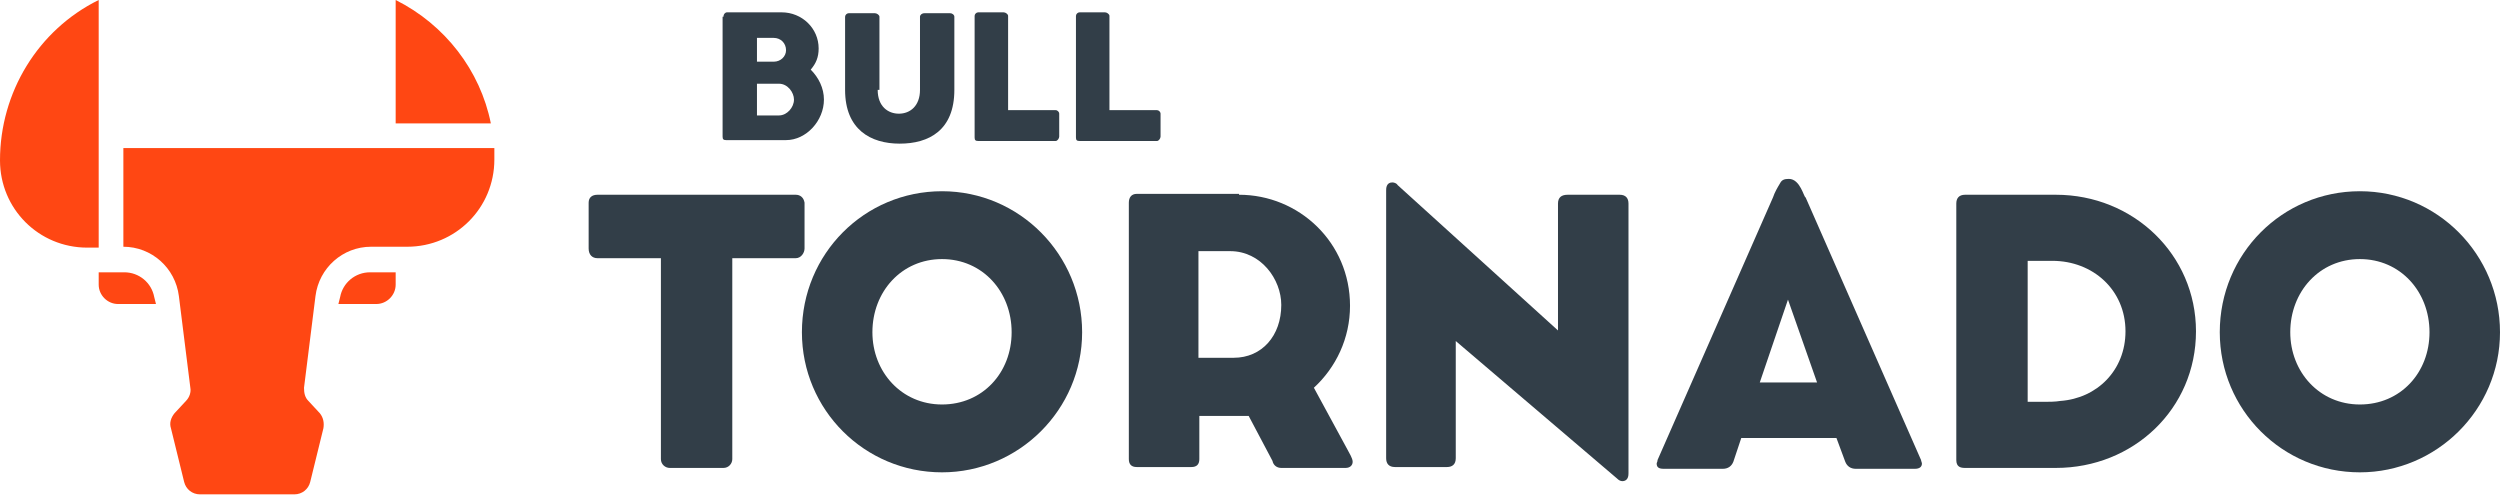
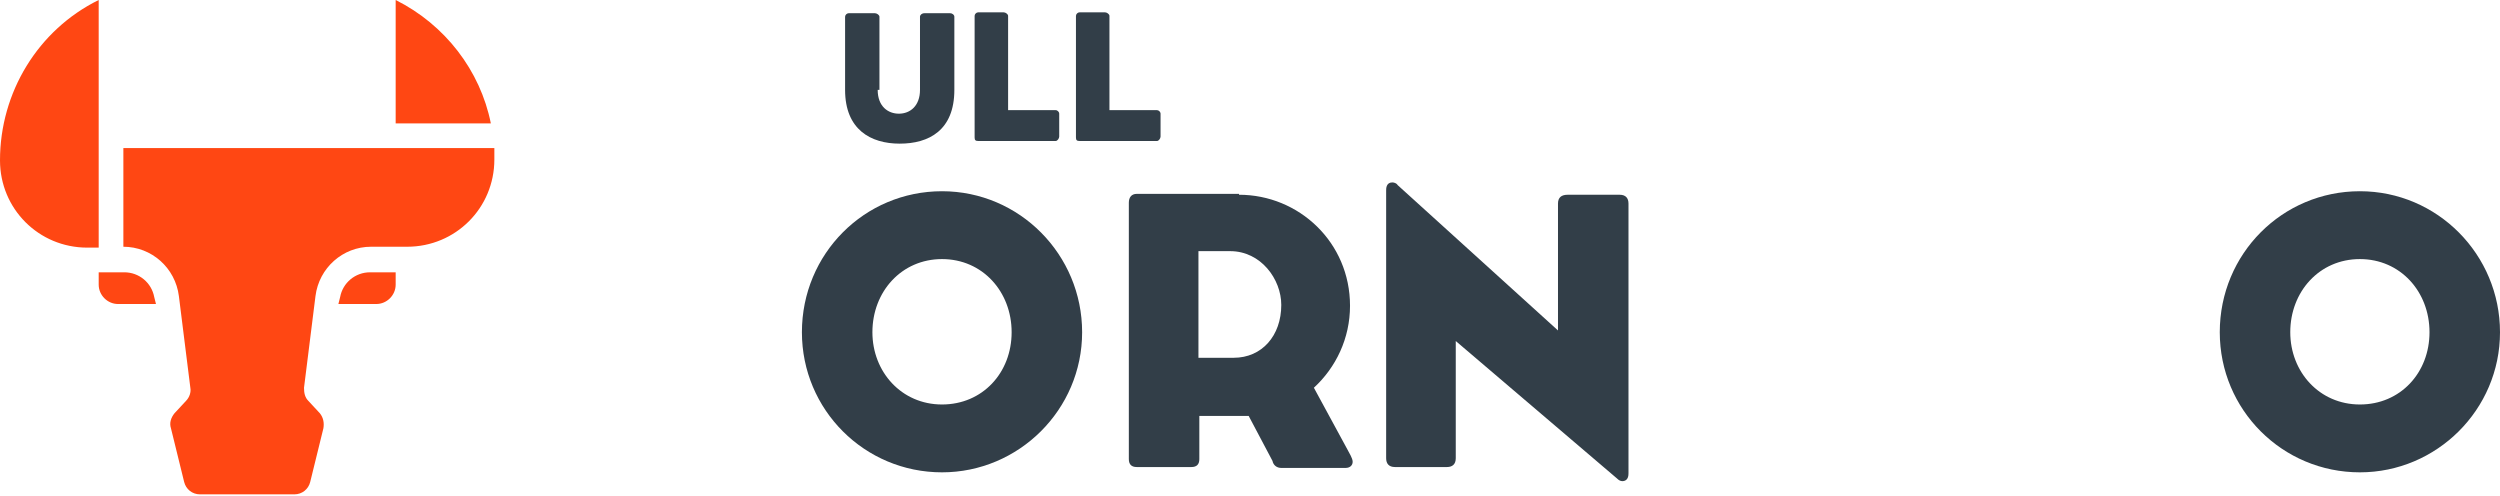
<svg xmlns="http://www.w3.org/2000/svg" width="262" height="52" viewBox="0 0 262 52" fill="none">
-   <path d="M75.82 1.755C75.82 1.478 76.005 1.293 76.19 1.293H81.915C84.04 1.293 85.794 2.955 85.794 5.079C85.794 6.003 85.517 6.649 84.963 7.296C85.794 8.127 86.348 9.235 86.348 10.436C86.348 12.652 84.501 14.684 82.377 14.684H76.097C75.82 14.684 75.728 14.592 75.728 14.315V1.755H75.82ZM81.084 3.971H79.33V6.465H81.084C81.823 6.465 82.377 5.911 82.377 5.264C82.377 4.525 81.823 3.971 81.084 3.971ZM81.638 8.774H79.33V12.098H81.638C82.47 12.098 83.209 11.267 83.209 10.436C83.209 9.697 82.562 8.774 81.638 8.774Z" fill="#323E48" />
  <path d="M91.982 9.42C91.982 11.175 93.09 11.914 94.198 11.914C95.399 11.914 96.415 11.083 96.415 9.42V1.755C96.415 1.57 96.599 1.386 96.876 1.386H99.555C99.832 1.386 100.016 1.57 100.016 1.755V9.42C100.016 13.668 97.338 15.054 94.29 15.054C91.243 15.054 88.565 13.576 88.565 9.42V1.755C88.565 1.57 88.749 1.386 88.934 1.386H91.705C91.889 1.386 92.166 1.57 92.166 1.755V9.42H91.982Z" fill="#323E48" />
  <path d="M102.14 1.662C102.14 1.478 102.325 1.293 102.51 1.293H105.188C105.372 1.293 105.649 1.478 105.649 1.662V11.544H110.636C110.821 11.544 111.006 11.729 111.006 11.914V14.315C111.006 14.499 110.821 14.776 110.636 14.776H102.51C102.232 14.776 102.14 14.684 102.14 14.407V1.662Z" fill="#323E48" />
  <path d="M112.76 1.662C112.76 1.478 112.945 1.293 113.13 1.293H115.808C115.993 1.293 116.27 1.478 116.27 1.662V11.544H121.257C121.441 11.544 121.626 11.729 121.626 11.914V14.315C121.626 14.499 121.441 14.776 121.257 14.776H113.13C112.853 14.776 112.76 14.684 112.76 14.407V1.662Z" fill="#323E48" />
-   <path d="M61.69 21.241C61.69 20.687 62.06 20.41 62.614 20.41H83.393C83.855 20.41 84.224 20.687 84.316 21.241V26.043C84.316 26.505 83.947 27.059 83.393 27.059H76.744V48.115C76.744 48.577 76.374 49.039 75.82 49.039H70.187C69.725 49.039 69.263 48.669 69.263 48.115V27.059H62.614C62.06 27.059 61.69 26.69 61.69 26.043V21.241Z" fill="#323E48" />
  <path d="M129.846 20.41C136.126 20.41 141.482 25.397 141.482 32.046C141.482 35.463 140.004 38.511 137.695 40.635L141.205 47.099C141.39 47.469 141.759 48.023 141.759 48.392C141.759 48.762 141.482 49.039 141.02 49.039H134.278C133.817 49.039 133.447 48.762 133.355 48.3L130.862 43.59C130.492 43.59 130.123 43.59 129.846 43.59H125.69V48.115C125.69 48.669 125.413 48.946 124.859 48.946H119.133C118.579 48.946 118.302 48.669 118.302 48.115V21.241C118.302 20.687 118.579 20.317 119.133 20.317H129.846V20.41ZM128.922 26.32H125.597V37.495H129.292C132.247 37.495 134.278 35.186 134.278 31.954C134.278 29.276 132.154 26.32 128.922 26.32Z" fill="#323E48" />
  <path d="M152.564 35.74V48.023C152.564 48.669 152.194 48.946 151.64 48.946H146.192C145.545 48.946 145.268 48.577 145.268 48.023V19.948C145.268 19.764 145.268 19.117 145.915 19.117C146.099 19.117 146.376 19.209 146.469 19.394L163.277 34.632V21.334C163.277 20.687 163.646 20.41 164.292 20.41H169.741C170.388 20.41 170.665 20.779 170.665 21.334V49.593C170.665 49.778 170.665 50.424 170.018 50.424C169.833 50.424 169.649 50.332 169.464 50.147L152.564 35.74Z" fill="#323E48" />
-   <path d="M187.473 18.748C188.673 18.748 189.042 20.687 189.227 20.687L201.325 48.208C201.325 48.3 201.418 48.485 201.418 48.577C201.418 48.946 201.14 49.131 200.679 49.131H194.491C193.937 49.131 193.568 48.854 193.383 48.392L192.459 45.899H182.486L181.654 48.392C181.47 48.854 181.1 49.131 180.546 49.131H174.359C173.805 49.131 173.62 48.946 173.62 48.577C173.62 48.485 173.712 48.392 173.712 48.208L185.81 20.687C185.995 20.133 186.272 19.671 186.549 19.209C186.734 18.84 187.011 18.748 187.473 18.748ZM184.425 40.081H190.428L187.38 31.4L184.425 40.081Z" fill="#323E48" />
-   <path d="M215.455 49.039H205.943C205.481 49.039 205.02 48.946 205.02 48.208V21.333C205.02 20.779 205.297 20.41 205.943 20.41H215.455C223.582 20.41 230.139 26.69 230.139 34.724C230.139 42.851 223.582 49.039 215.455 49.039ZM212.5 27.336V42.112H214.162C214.716 42.112 215.363 42.112 215.917 42.02C219.796 41.743 222.751 38.788 222.751 34.724C222.751 30.384 219.334 27.336 215.086 27.336H212.5Z" fill="#323E48" />
  <path d="M247.316 20.041C255.443 20.041 262 26.69 262 34.817C262 42.944 255.351 49.501 247.316 49.501C239.189 49.501 232.632 42.944 232.632 34.817C232.632 26.598 239.189 20.041 247.316 20.041ZM247.316 42.39C251.564 42.39 254.612 39.065 254.612 34.817C254.612 30.569 251.564 27.152 247.316 27.152C243.068 27.152 240.02 30.569 240.02 34.817C240.02 38.973 243.068 42.39 247.316 42.39Z" fill="#323E48" />
  <path d="M98.723 20.041C106.85 20.041 113.407 26.69 113.407 34.817C113.407 42.944 106.758 49.501 98.723 49.501C90.597 49.501 84.04 42.944 84.04 34.817C84.04 26.598 90.597 20.041 98.723 20.041ZM98.723 42.39C102.972 42.39 106.019 39.065 106.019 34.817C106.019 30.569 102.972 27.152 98.723 27.152C94.475 27.152 91.428 30.569 91.428 34.817C91.428 38.973 94.475 42.39 98.723 42.39Z" fill="#323E48" />
  <path d="M10.343 29.829V28.537H13.021C14.591 28.537 15.884 29.645 16.161 31.122L16.346 31.861H12.375C11.267 31.861 10.343 30.938 10.343 29.829ZM12.929 15.515V25.858C15.884 25.858 18.378 28.075 18.747 31.03L19.948 40.635C20.04 41.096 19.855 41.65 19.486 42.02L18.285 43.313C17.916 43.774 17.731 44.328 17.916 44.883L19.301 50.516C19.486 51.255 20.133 51.809 20.964 51.809H30.845C31.676 51.809 32.323 51.255 32.508 50.516L33.893 44.883C33.985 44.328 33.893 43.774 33.523 43.313L32.323 42.02C31.953 41.65 31.861 41.189 31.861 40.635L33.062 31.03C33.431 28.075 35.925 25.858 38.88 25.858H42.666C47.745 25.858 51.809 21.795 51.809 16.715C51.809 16.531 51.809 15.7 51.809 15.515H12.929ZM41.466 0V12.929H51.44C50.331 7.388 46.637 2.586 41.466 0ZM10.343 0C3.971 3.14 0 9.697 0 16.808C0 21.887 4.063 25.951 9.143 25.951H10.343V0ZM39.434 31.861H35.463L35.648 31.122C35.925 29.645 37.218 28.537 38.787 28.537H41.466V29.829C41.466 30.938 40.542 31.861 39.434 31.861Z" fill="#FF4713" />
</svg>